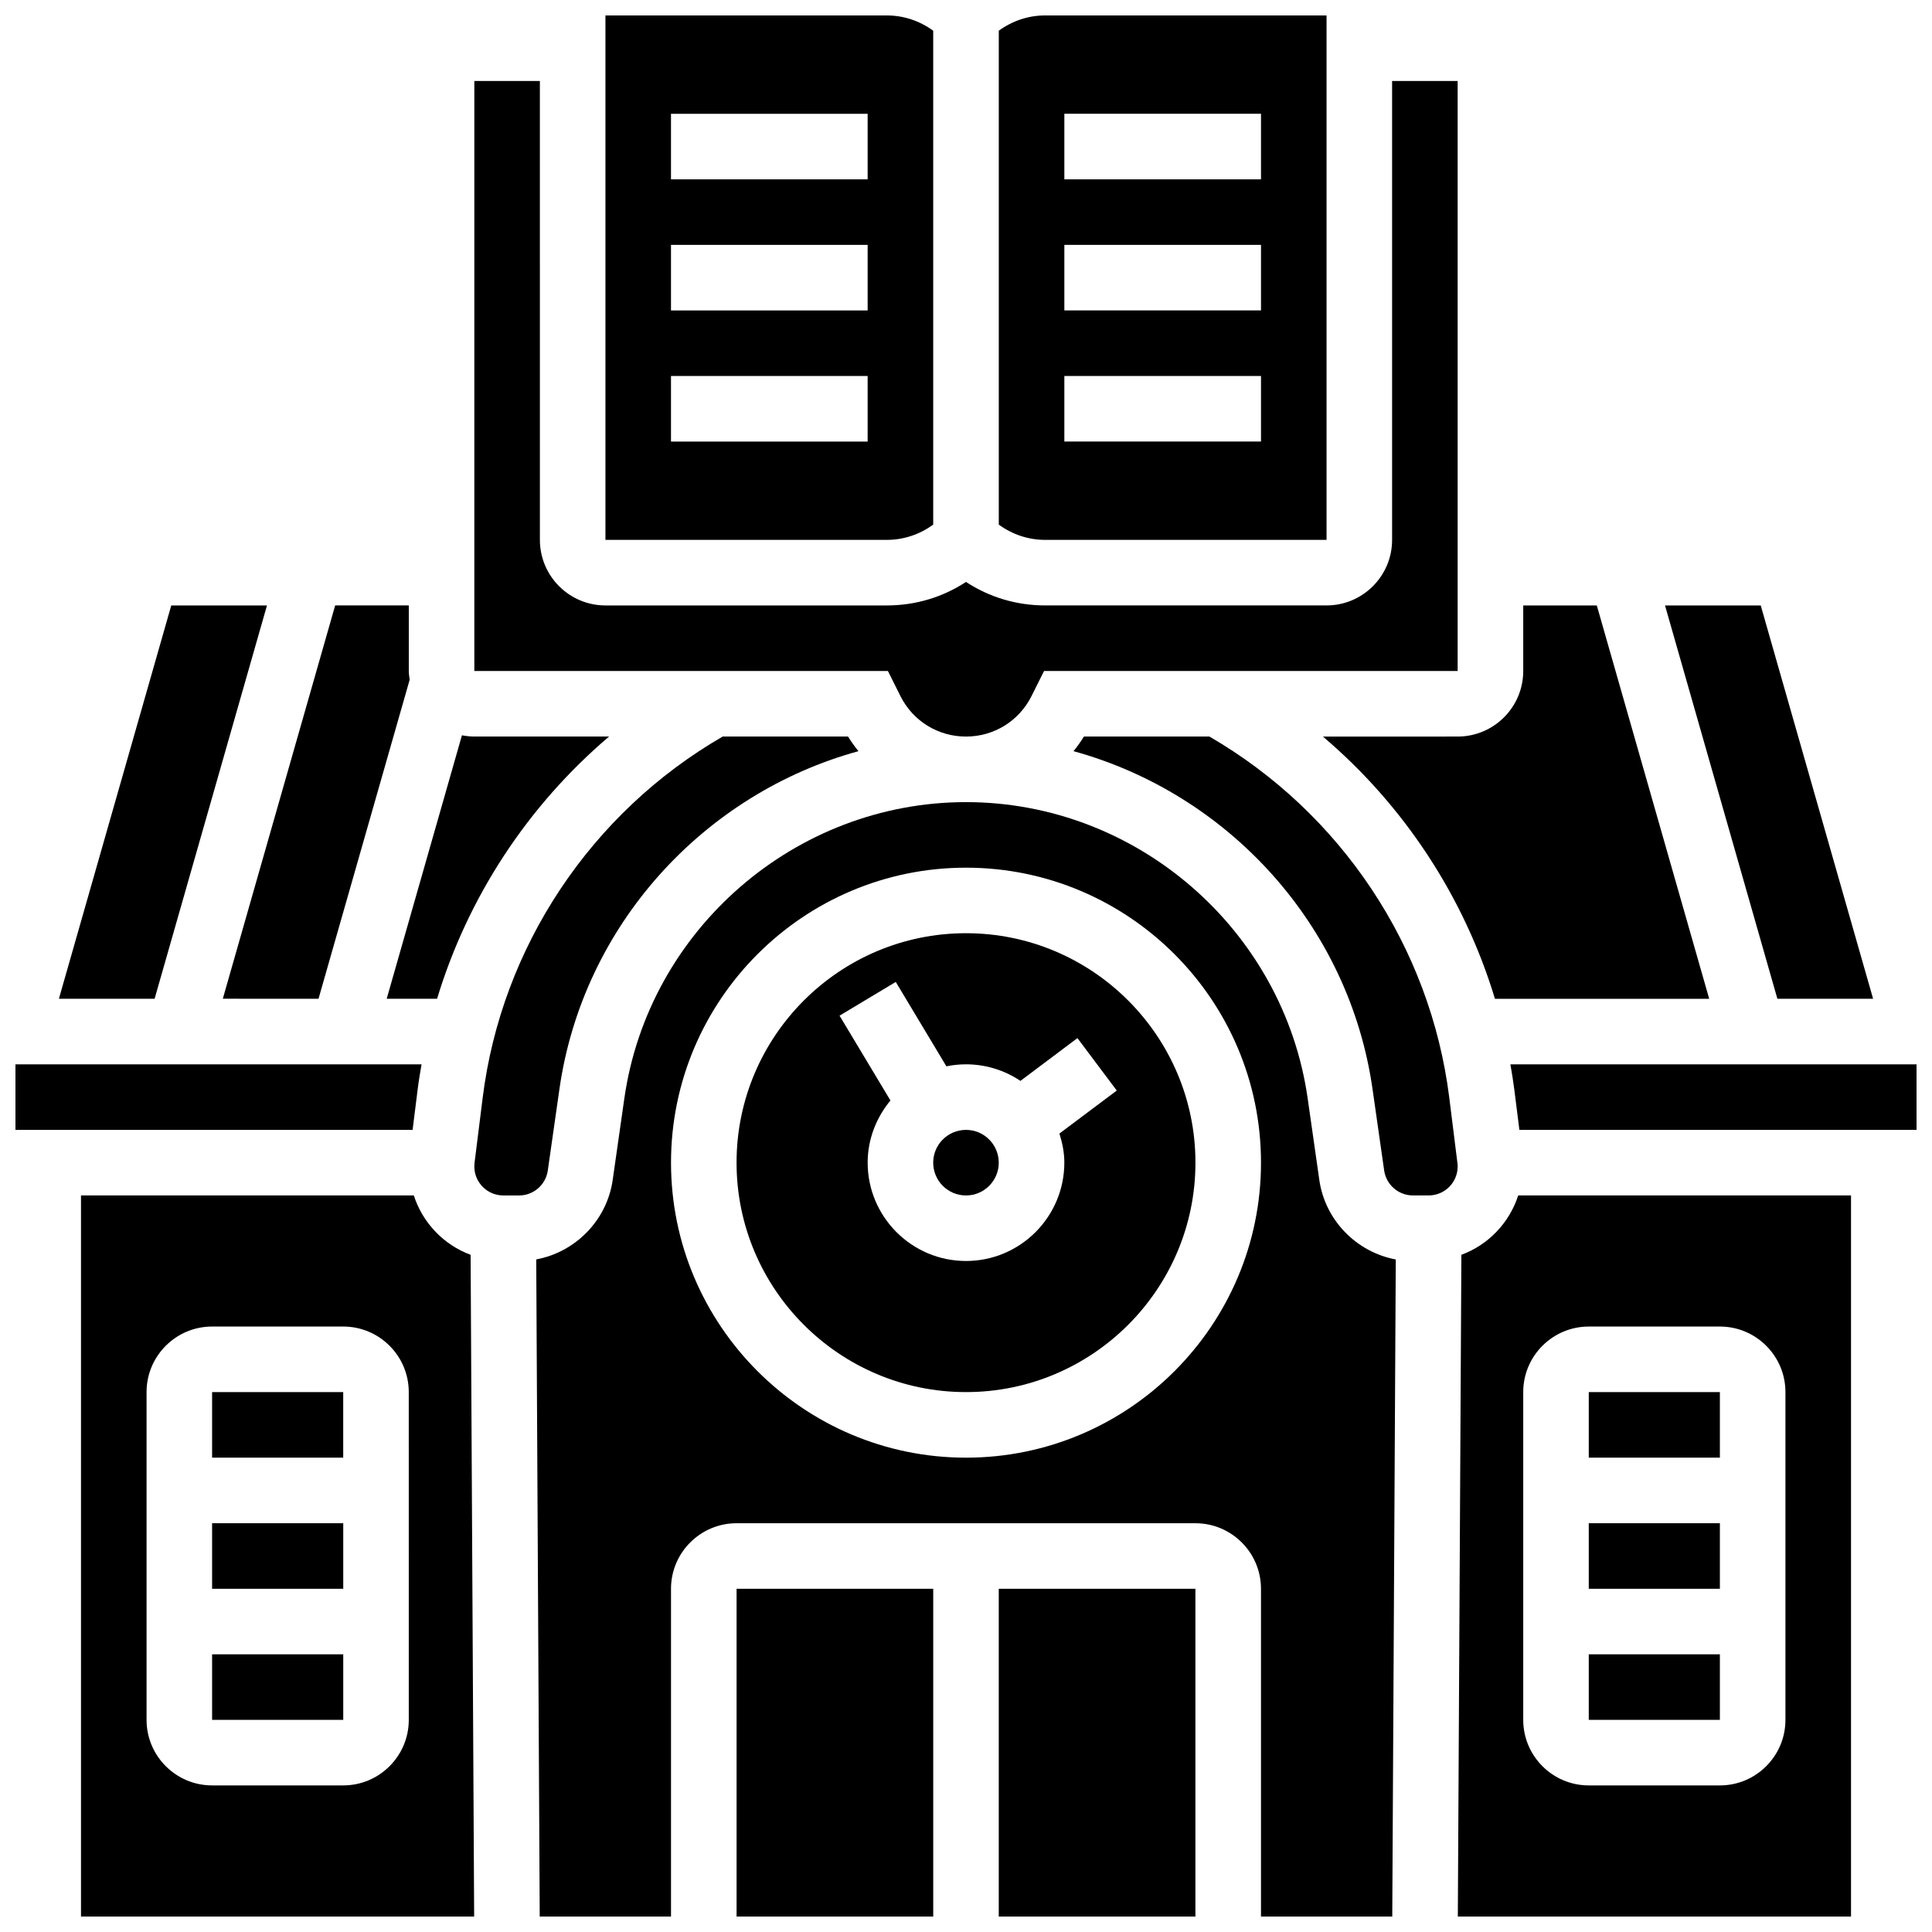
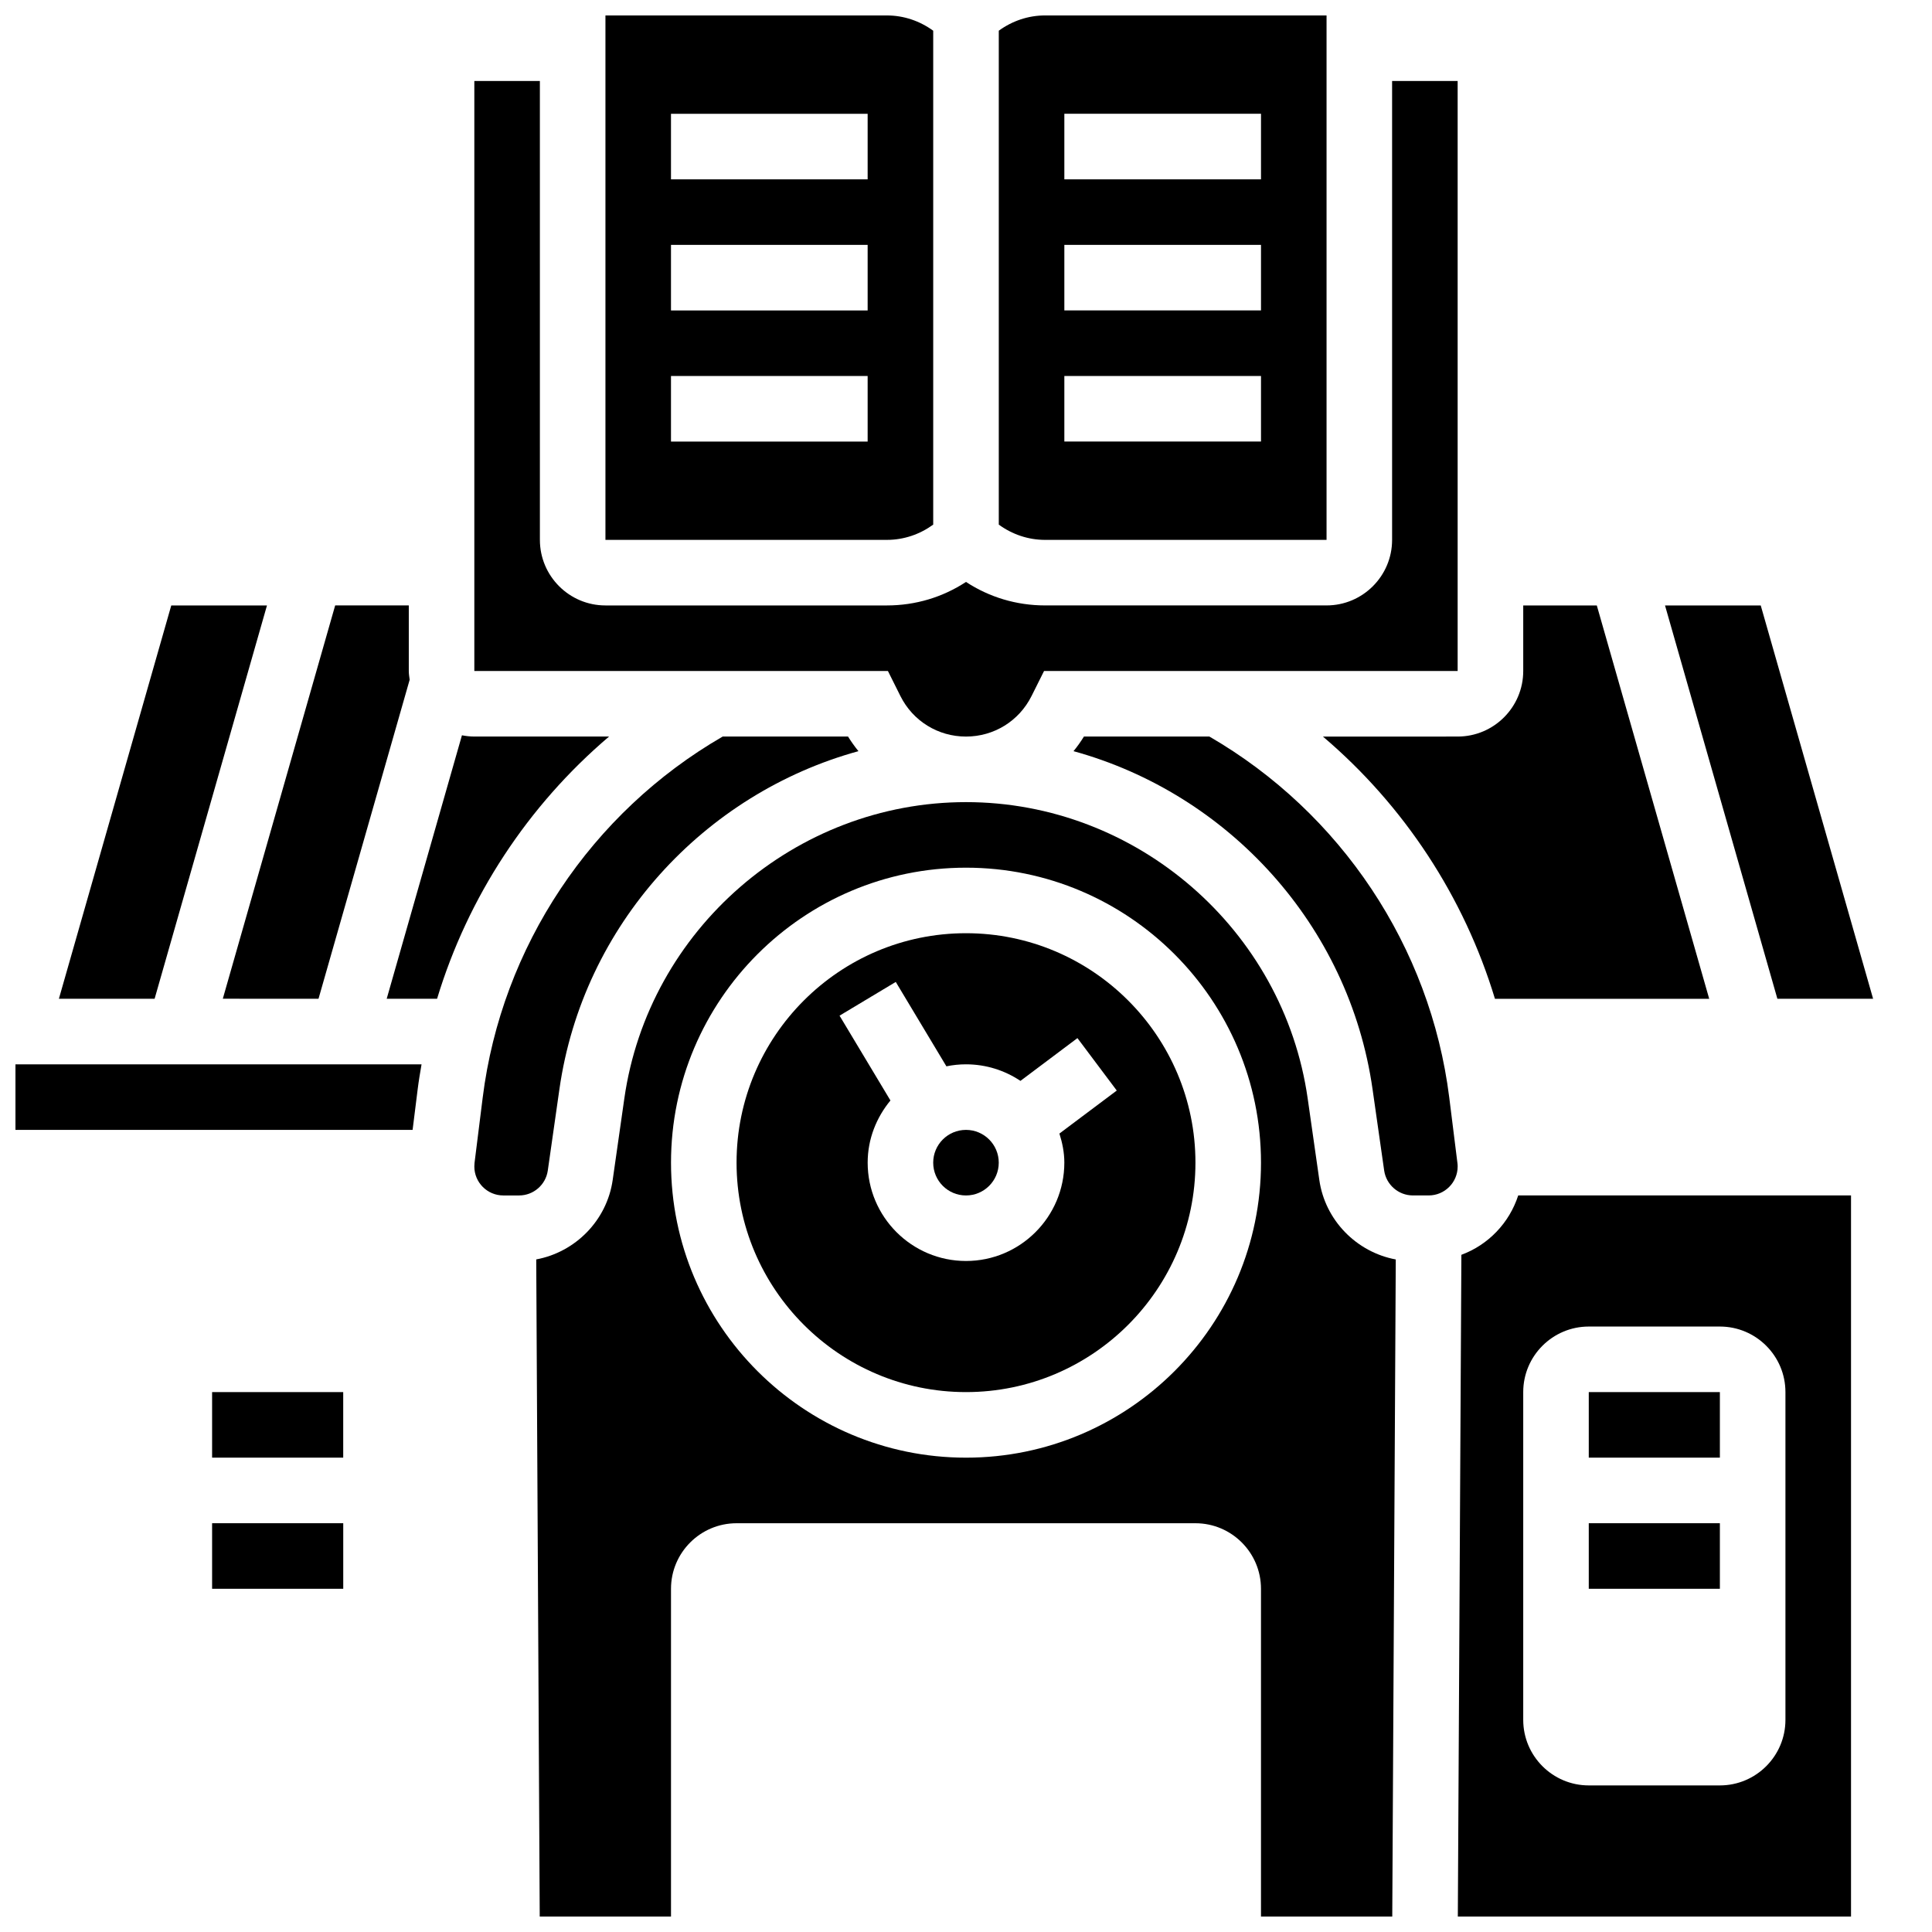
<svg xmlns="http://www.w3.org/2000/svg" width="800px" height="800px" version="1.1" viewBox="144 144 512 512">
  <defs>
    <clipPath id="i">
      <path d="m148.09 426h107.91v18h-107.91z" />
    </clipPath>
    <clipPath id="h">
      <path d="m165 460h105v191.9h-105z" />
    </clipPath>
    <clipPath id="g">
      <path d="m408 148.09h88v139.91h-88z" />
    </clipPath>
    <clipPath id="f">
      <path d="m304 148.09h88v139.91h-88z" />
    </clipPath>
    <clipPath id="e">
      <path d="m286 356h228v295.9h-228z" />
    </clipPath>
    <clipPath id="d">
-       <path d="m544 426h107.9v18h-107.9z" />
-     </clipPath>
+       </clipPath>
    <clipPath id="c">
      <path d="m530 460h105v191.9h-105z" />
    </clipPath>
    <clipPath id="b">
      <path d="m339 565h53v86.902h-53z" />
    </clipPath>
    <clipPath id="a">
      <path d="m408 565h53v86.902h-53z" />
    </clipPath>
  </defs>
  <path d="m200.21 512.92h34.746v17.371h-34.746z" />
  <path d="m214.75 304.45h-25.363l-29.777 104.23h25.363z" />
  <path d="m200.21 547.67h34.754v17.371h-34.754z" />
  <g clip-path="url(#i)">
    <path d="m254.68 432.73c0.277-2.242 0.652-4.457 1.035-6.672h-107.62v17.371h105.25z" />
  </g>
-   <path d="m200.21 582.41h34.754v17.371h-34.754z" />
+   <path d="m200.21 582.41h34.754h-34.754z" />
  <g clip-path="url(#h)">
-     <path d="m253.66 460.8h-88.195v191.1h104.19l-0.938-175.36c-7.144-2.652-12.695-8.457-15.059-15.742zm-1.328 138.98c0 9.582-7.793 17.371-17.371 17.371h-34.75c-9.582 0-17.371-7.793-17.371-17.371v-86.863c0-9.582 7.793-17.371 17.371-17.371h34.746c9.582 0 17.371 7.793 17.371 17.371z" />
-   </g>
+     </g>
  <path d="m259.83 408.68c8.184-27.031 24.078-51.215 45.586-69.492l-35.711 0.004c-1.121 0-2.215-0.129-3.285-0.332l-19.941 69.82z" />
  <g clip-path="url(#g)">
    <path d="m495.55 287.07v-138.98h-74.582c-4.488 0-8.727 1.461-12.281 4.047v130.89c3.555 2.59 7.793 4.047 12.285 4.047zm-69.488-112.92h52.117v17.371h-52.117zm0 34.746h52.117v17.371h-52.117zm0 34.746h52.117v17.371h-52.117z" />
  </g>
  <path d="m228.41 408.68 24.156-84.543c-0.102-0.766-0.23-1.527-0.23-2.32v-17.371h-19.512l-29.777 104.23z" />
  <g clip-path="url(#f)">
    <path d="m391.31 283.03v-130.89c-3.555-2.586-7.793-4.047-12.281-4.047h-74.582v138.98h74.582c4.488 0 8.727-1.457 12.281-4.047zm-17.375-22.012h-52.117v-17.371h52.117zm0-34.746h-52.117v-17.371h52.117zm0-34.742h-52.117v-17.375h52.117z" />
  </g>
  <path d="m494.59 339.2c21.508 18.277 37.402 42.457 45.586 69.492h56.781l-29.785-104.24h-19.5v17.371c0 9.582-7.793 17.371-17.371 17.371z" />
  <path d="m382.62 328.46c3.309 6.621 9.965 10.738 17.375 10.738s14.062-4.117 17.371-10.738l3.316-6.637h109.61v-156.36h-17.371v121.61c0 9.582-7.793 17.371-17.371 17.371h-74.582c-7.566 0-14.793-2.172-20.969-6.227-6.176 4.059-13.406 6.231-20.969 6.231h-74.582c-9.582 0-17.371-7.793-17.371-17.371l-0.004-121.61h-17.371v156.36h109.61z" />
  <path d="m289.17 454.22 3.082-21.578c6.219-43.555 38.332-78.324 79.246-89.574-0.992-1.227-1.918-2.512-2.762-3.875h-33.215c-34.852 20.145-58.605 55.715-63.602 95.688l-2.164 17.305c-0.035 0.324-0.051 0.637-0.051 0.949 0 4.231 3.441 7.672 7.668 7.672h4.203c3.801 0 7.055-2.824 7.594-6.586z" />
  <path d="m640.39 408.68-29.777-104.23h-25.367l29.777 104.23z" />
  <path d="m565.04 512.92h34.746v17.371h-34.746z" />
  <path d="m528.07 434.88c-4.996-39.965-28.742-75.52-63.574-95.688h-33.242c-0.844 1.363-1.762 2.656-2.762 3.875 40.914 11.25 73.027 46.012 79.246 89.574l3.082 21.578c0.547 3.758 3.805 6.582 7.598 6.582h4.203c4.234 0 7.672-3.441 7.672-7.672 0-0.312-0.016-0.625-0.062-0.93z" />
  <path d="m565.04 547.67h34.746v17.371h-34.746z" />
  <g clip-path="url(#e)">
    <path d="m493.63 456.68-3.082-21.578c-6.394-44.766-45.32-78.531-90.547-78.531-45.23 0-84.152 33.766-90.547 78.535l-3.082 21.578c-1.527 10.738-9.895 19.152-20.266 21.074l0.926 174.15h34.789v-86.863c0-9.582 7.793-17.371 17.371-17.371h121.61c9.582 0 17.371 7.793 17.371 17.371v86.863h34.789l0.93-174.14c-10.367-1.926-18.734-10.344-20.262-21.082zm-93.629 73.617c-43.102 0-78.176-35.066-78.176-78.176 0-43.109 35.074-78.176 78.176-78.176s78.176 35.066 78.176 78.176c0 43.109-35.074 78.176-78.176 78.176z" />
  </g>
  <g clip-path="url(#d)">
    <path d="m544.27 426.06c0.383 2.215 0.754 4.43 1.035 6.672l1.348 10.699h105.25v-17.371z" />
  </g>
  <g clip-path="url(#c)">
    <path d="m531.28 476.54-0.941 175.36h104.2v-191.1h-88.195c-2.359 7.285-7.91 13.09-15.059 15.738zm16.391 36.379c0-9.582 7.793-17.371 17.371-17.371h34.746c9.582 0 17.371 7.793 17.371 17.371v86.863c0 9.582-7.793 17.371-17.371 17.371h-34.746c-9.582 0-17.371-7.793-17.371-17.371z" />
  </g>
-   <path d="m565.04 582.41h34.746v17.371h-34.746z" />
  <path d="m408.68 452.12c0 4.797-3.887 8.688-8.684 8.688-4.801 0-8.688-3.891-8.688-8.688 0-4.797 3.887-8.688 8.688-8.688 4.797 0 8.684 3.891 8.684 8.688" />
  <g clip-path="url(#b)">
-     <path d="m339.2 565.04h52.117v86.863h-52.117z" />
-   </g>
+     </g>
  <path d="m400 391.31c-33.531 0-60.805 27.285-60.805 60.805 0 33.52 27.273 60.805 60.805 60.805s60.805-27.285 60.805-60.805c0-33.52-27.277-60.805-60.805-60.805zm26.059 60.805c0 14.367-11.691 26.059-26.059 26.059s-26.059-11.691-26.059-26.059c0-6.281 2.328-11.977 6.035-16.477l-13.488-22.48 14.898-8.938 13.422 22.367c1.68-0.352 3.41-0.531 5.191-0.531 5.332 0 10.293 1.625 14.43 4.387l15.102-11.336 10.422 13.898-15.199 11.398c0.773 2.445 1.305 5.008 1.305 7.711z" />
  <g clip-path="url(#a)">
-     <path d="m408.68 565.04h52.117v86.863h-52.117z" />
-   </g>
+     </g>
</svg>